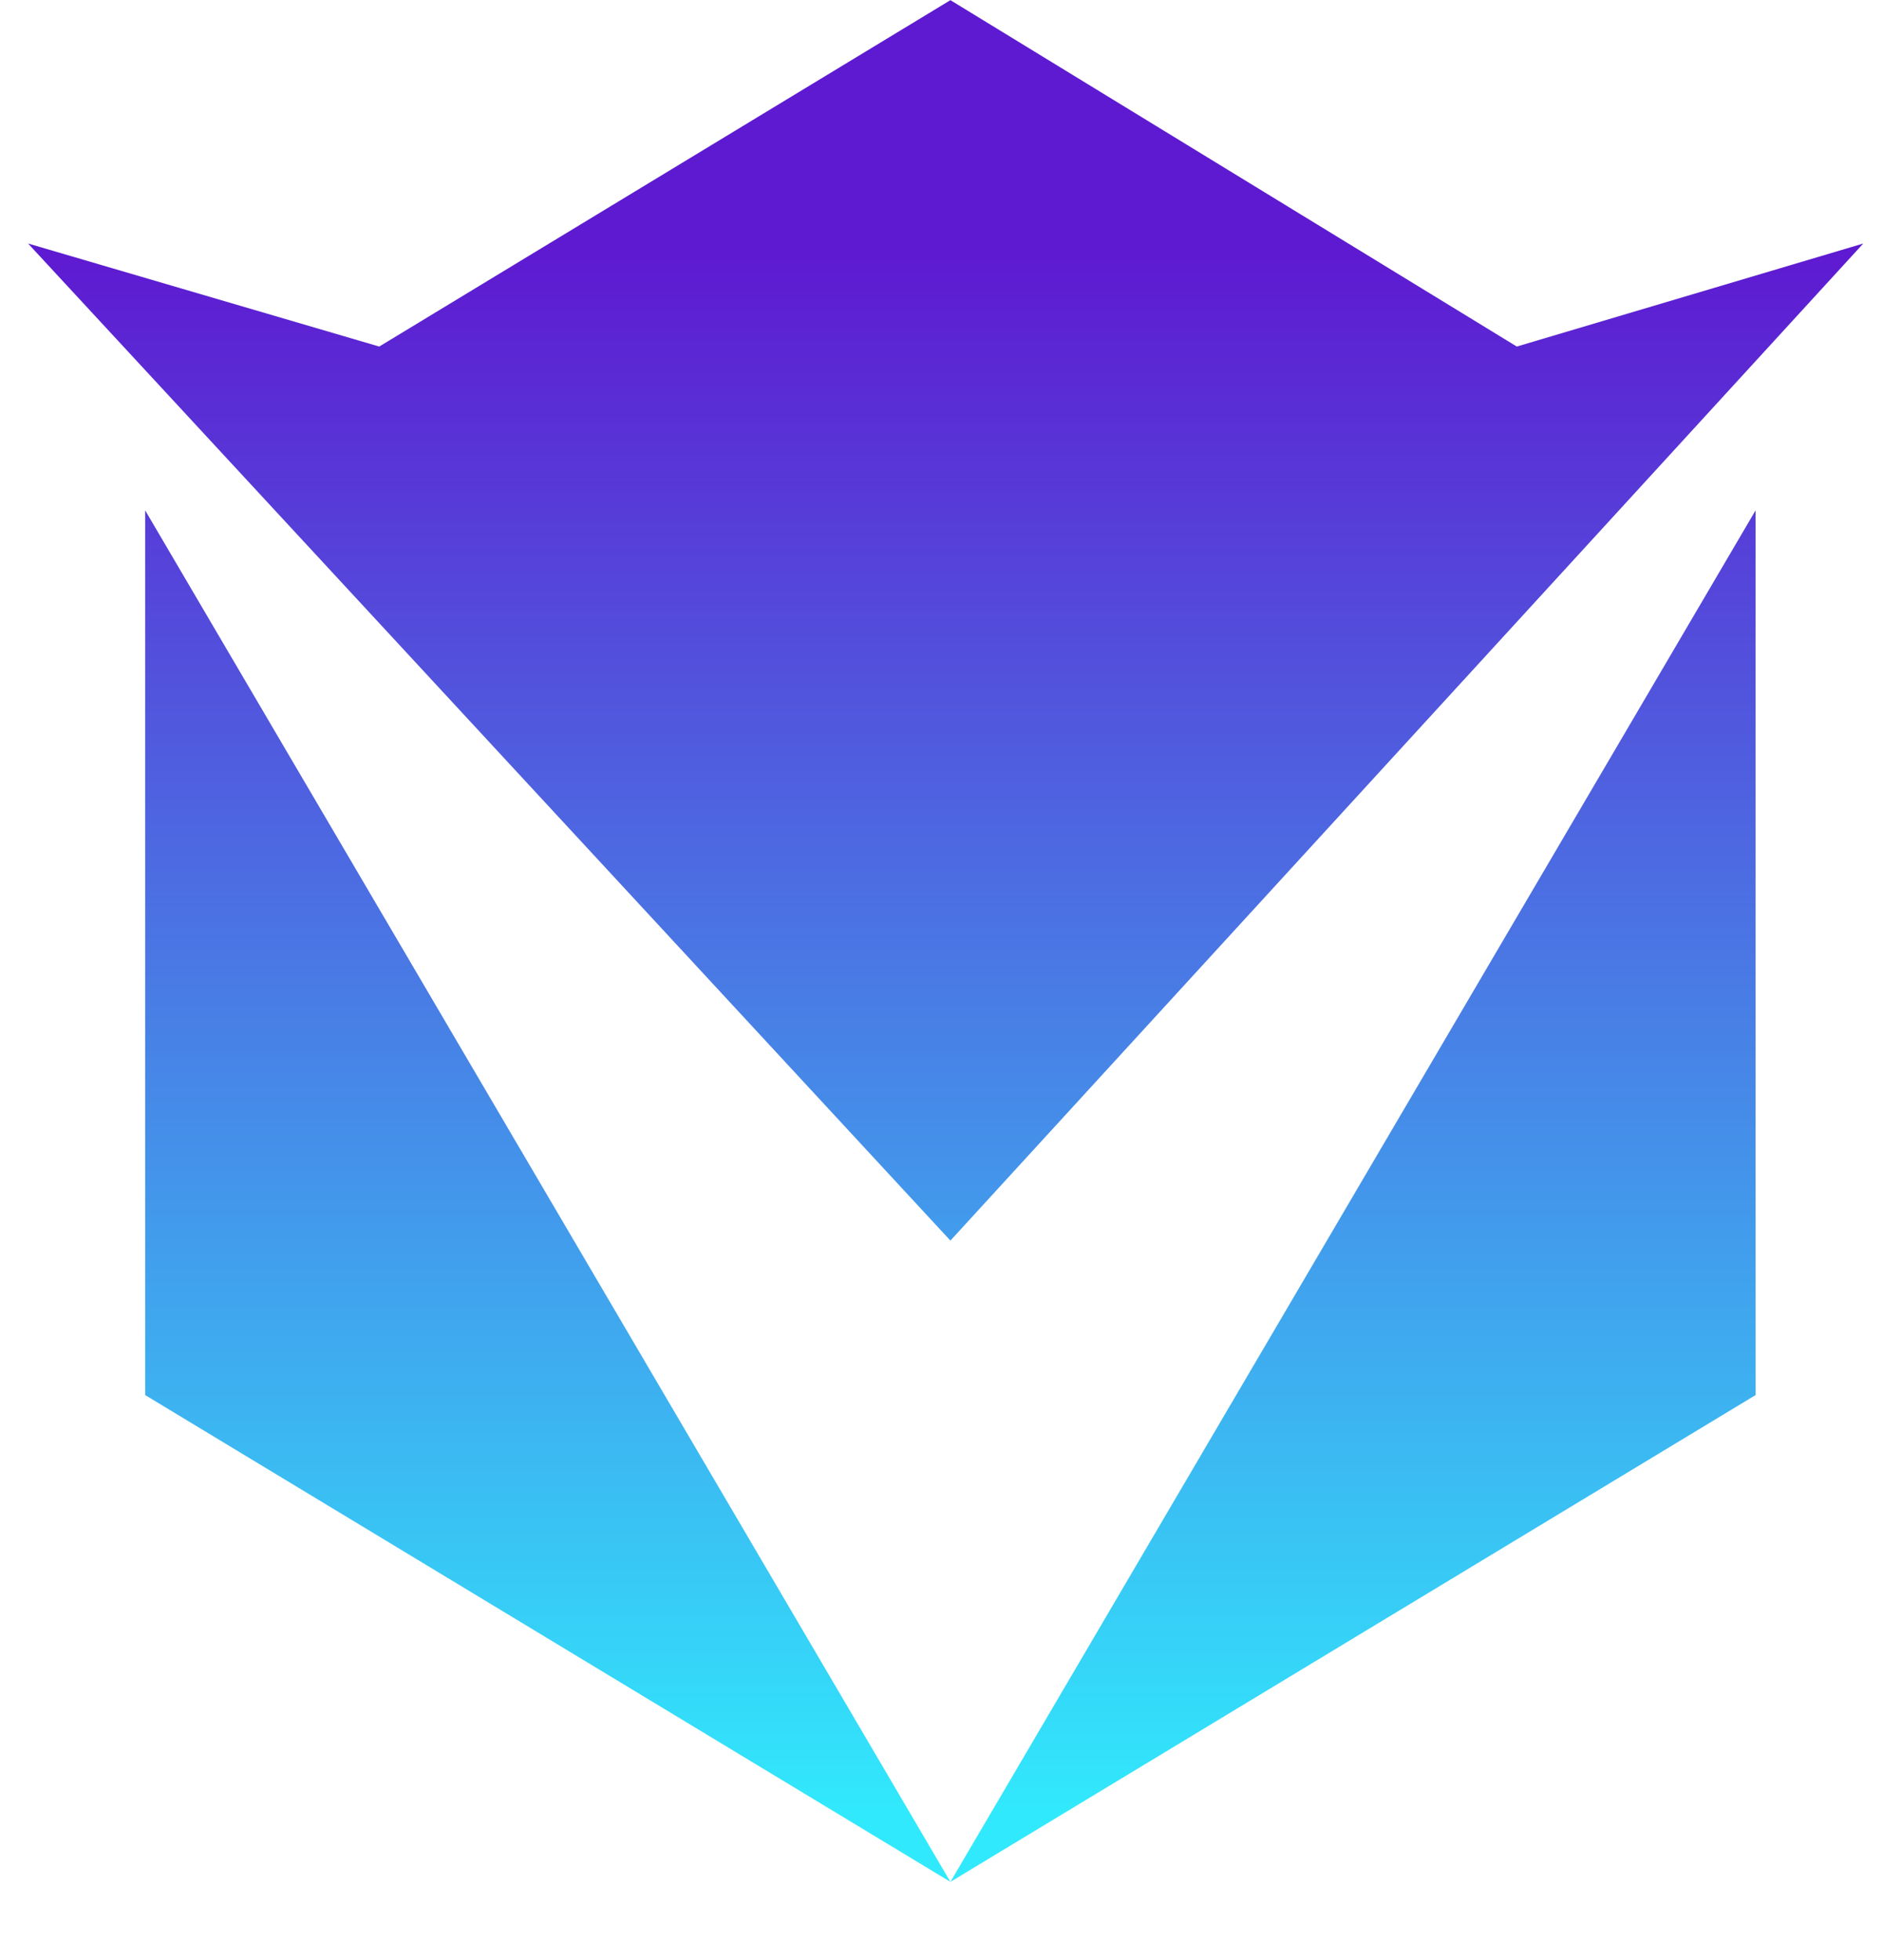
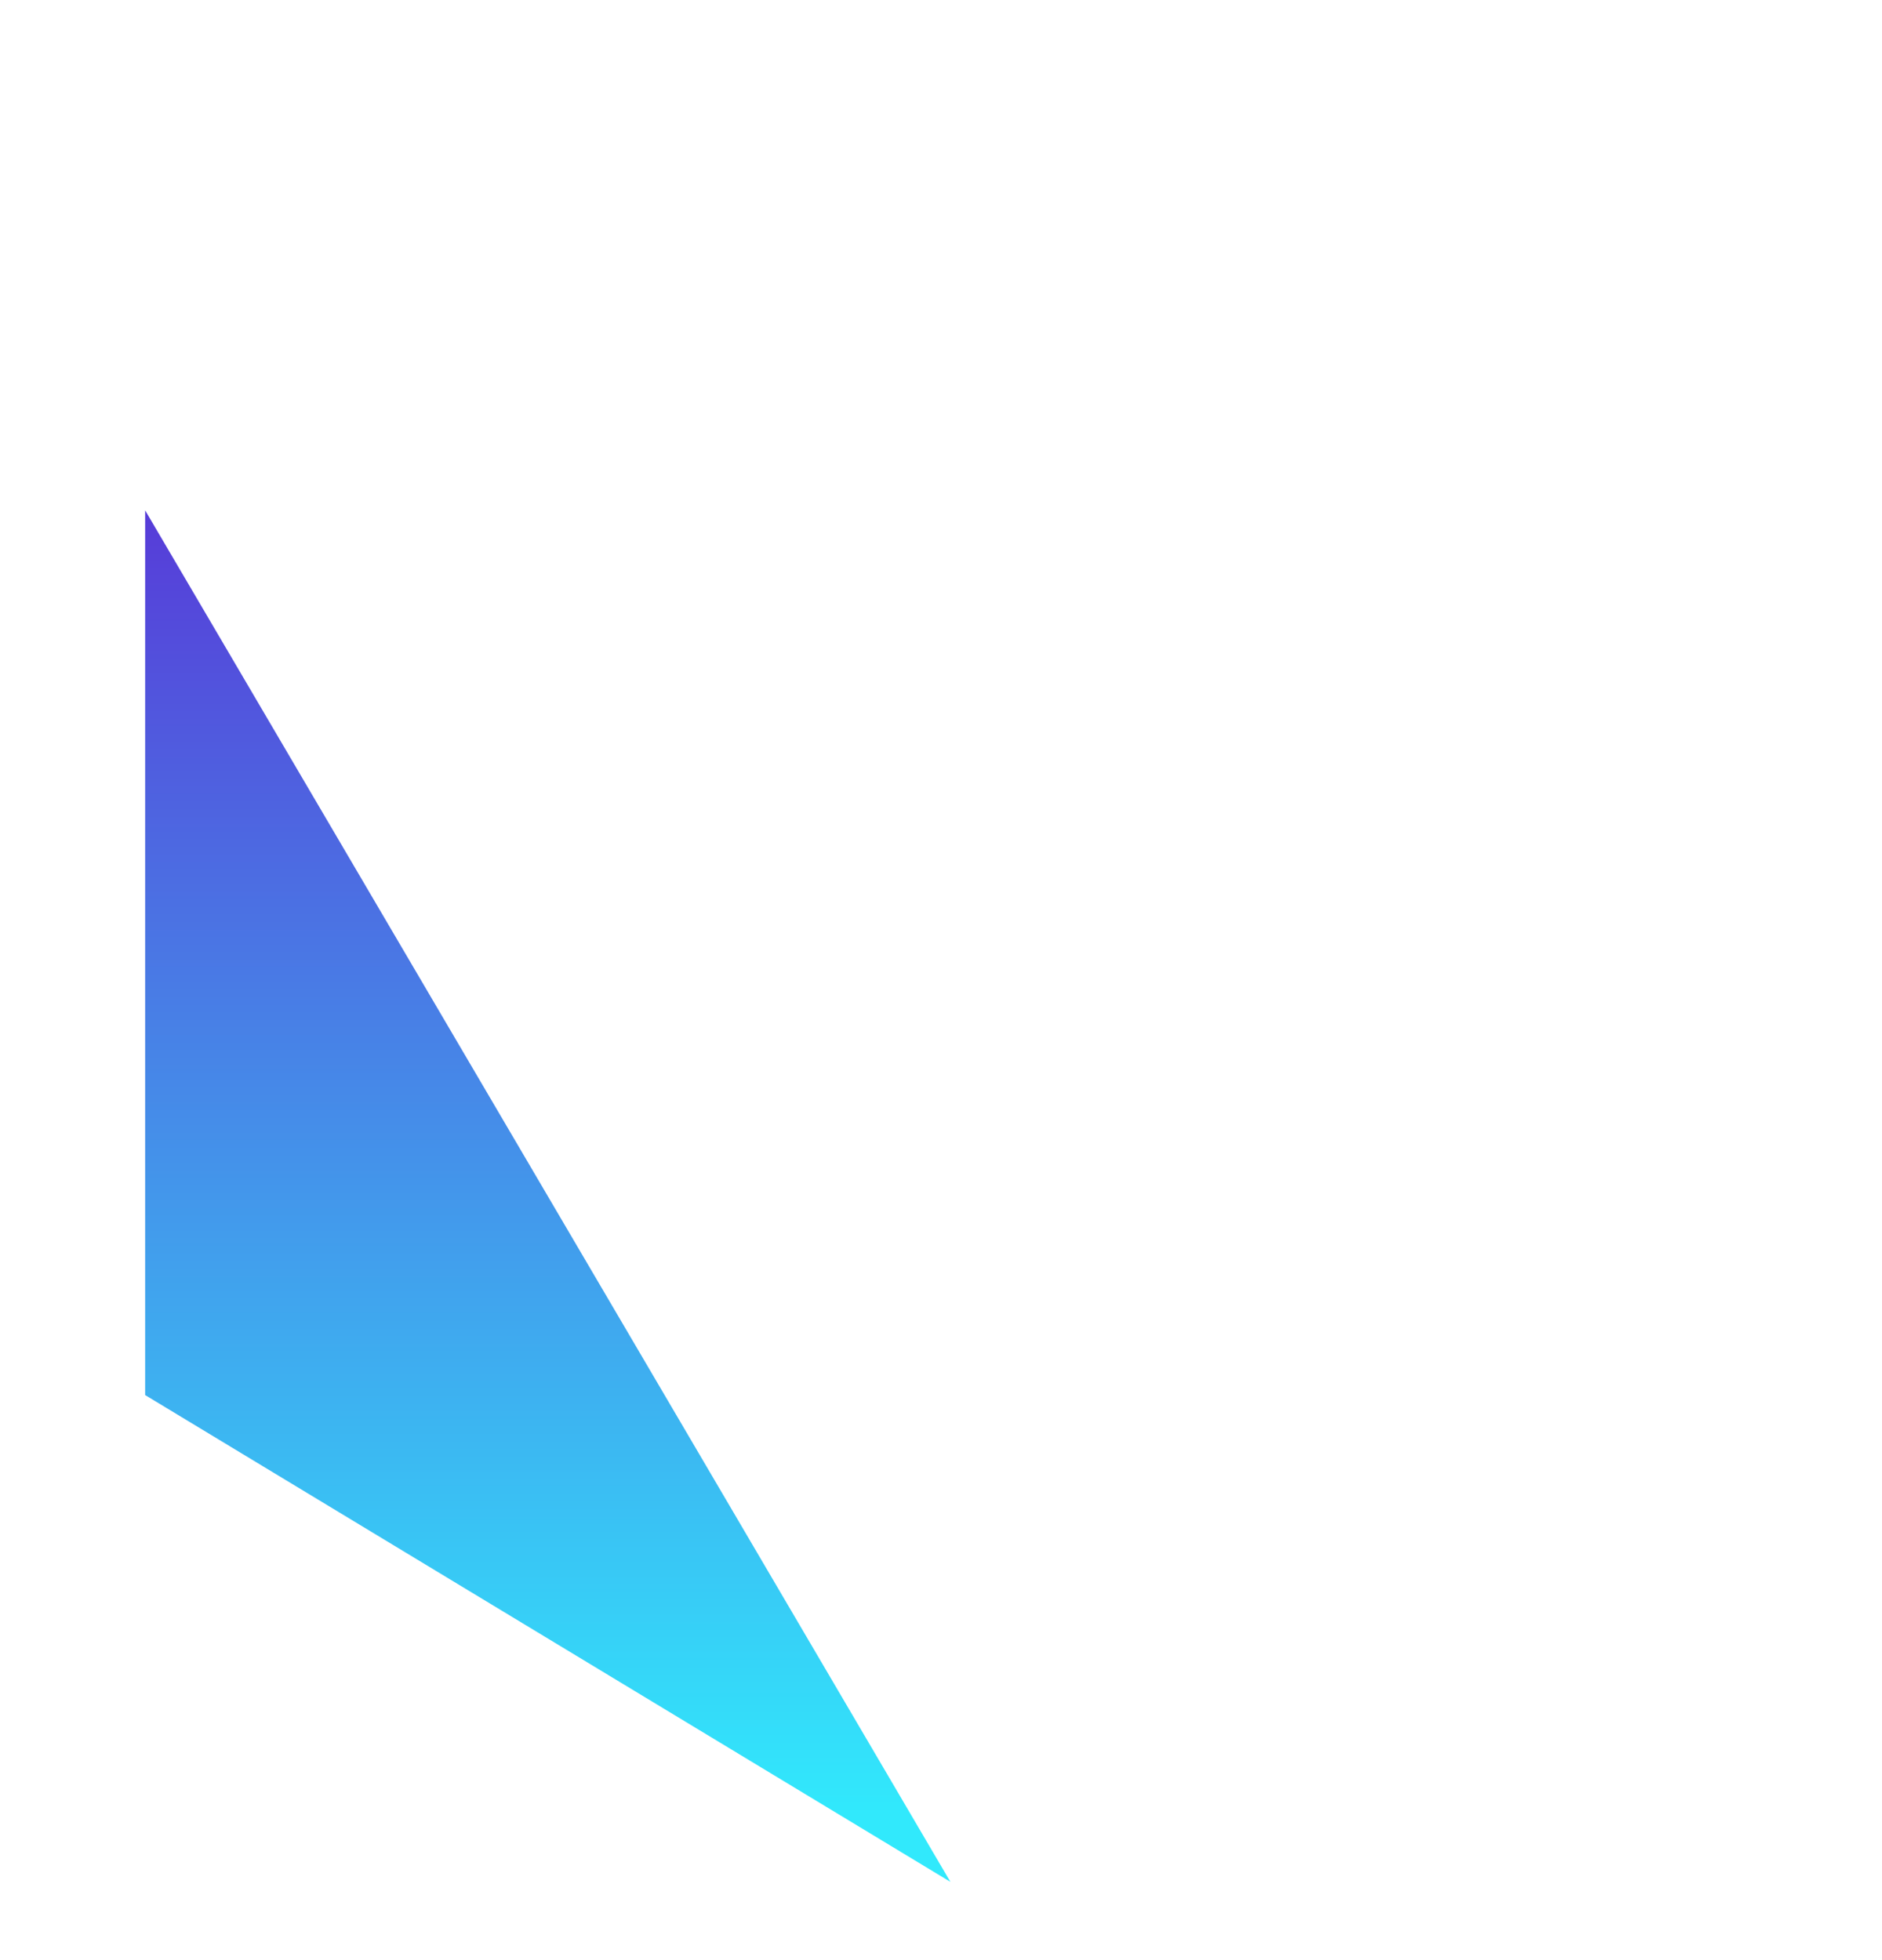
<svg xmlns="http://www.w3.org/2000/svg" width="24" height="25" viewBox="0 0 24 25" fill="none">
-   <path d="M12.12 15.823L0.358 3.106L4.836 4.42L12.12 0.002L19.343 4.42L23.761 3.106L12.12 15.823Z" fill="url(#paint0_linear_4512_8562)" />
-   <path d="M1.851 17.793V6.509L12.12 24.002L22.388 6.509V17.793L12.12 24.002L1.851 17.793Z" fill="url(#paint1_linear_4512_8562)" />
+   <path d="M1.851 17.793V6.509L12.12 24.002V17.793L12.12 24.002L1.851 17.793Z" fill="url(#paint1_linear_4512_8562)" />
  <defs>
    <linearGradient id="paint0_linear_4512_8562" x1="12.06" y1="0.002" x2="12.06" y2="24.002" gradientUnits="userSpaceOnUse">
      <stop offset="0.136" stop-color="#5E1AD1" />
      <stop offset="0.964" stop-color="#31E9FC" />
    </linearGradient>
    <linearGradient id="paint1_linear_4512_8562" x1="12.06" y1="0.002" x2="12.06" y2="24.002" gradientUnits="userSpaceOnUse">
      <stop offset="0.136" stop-color="#5E1AD1" />
      <stop offset="0.964" stop-color="#31E9FC" />
    </linearGradient>
  </defs>
</svg>